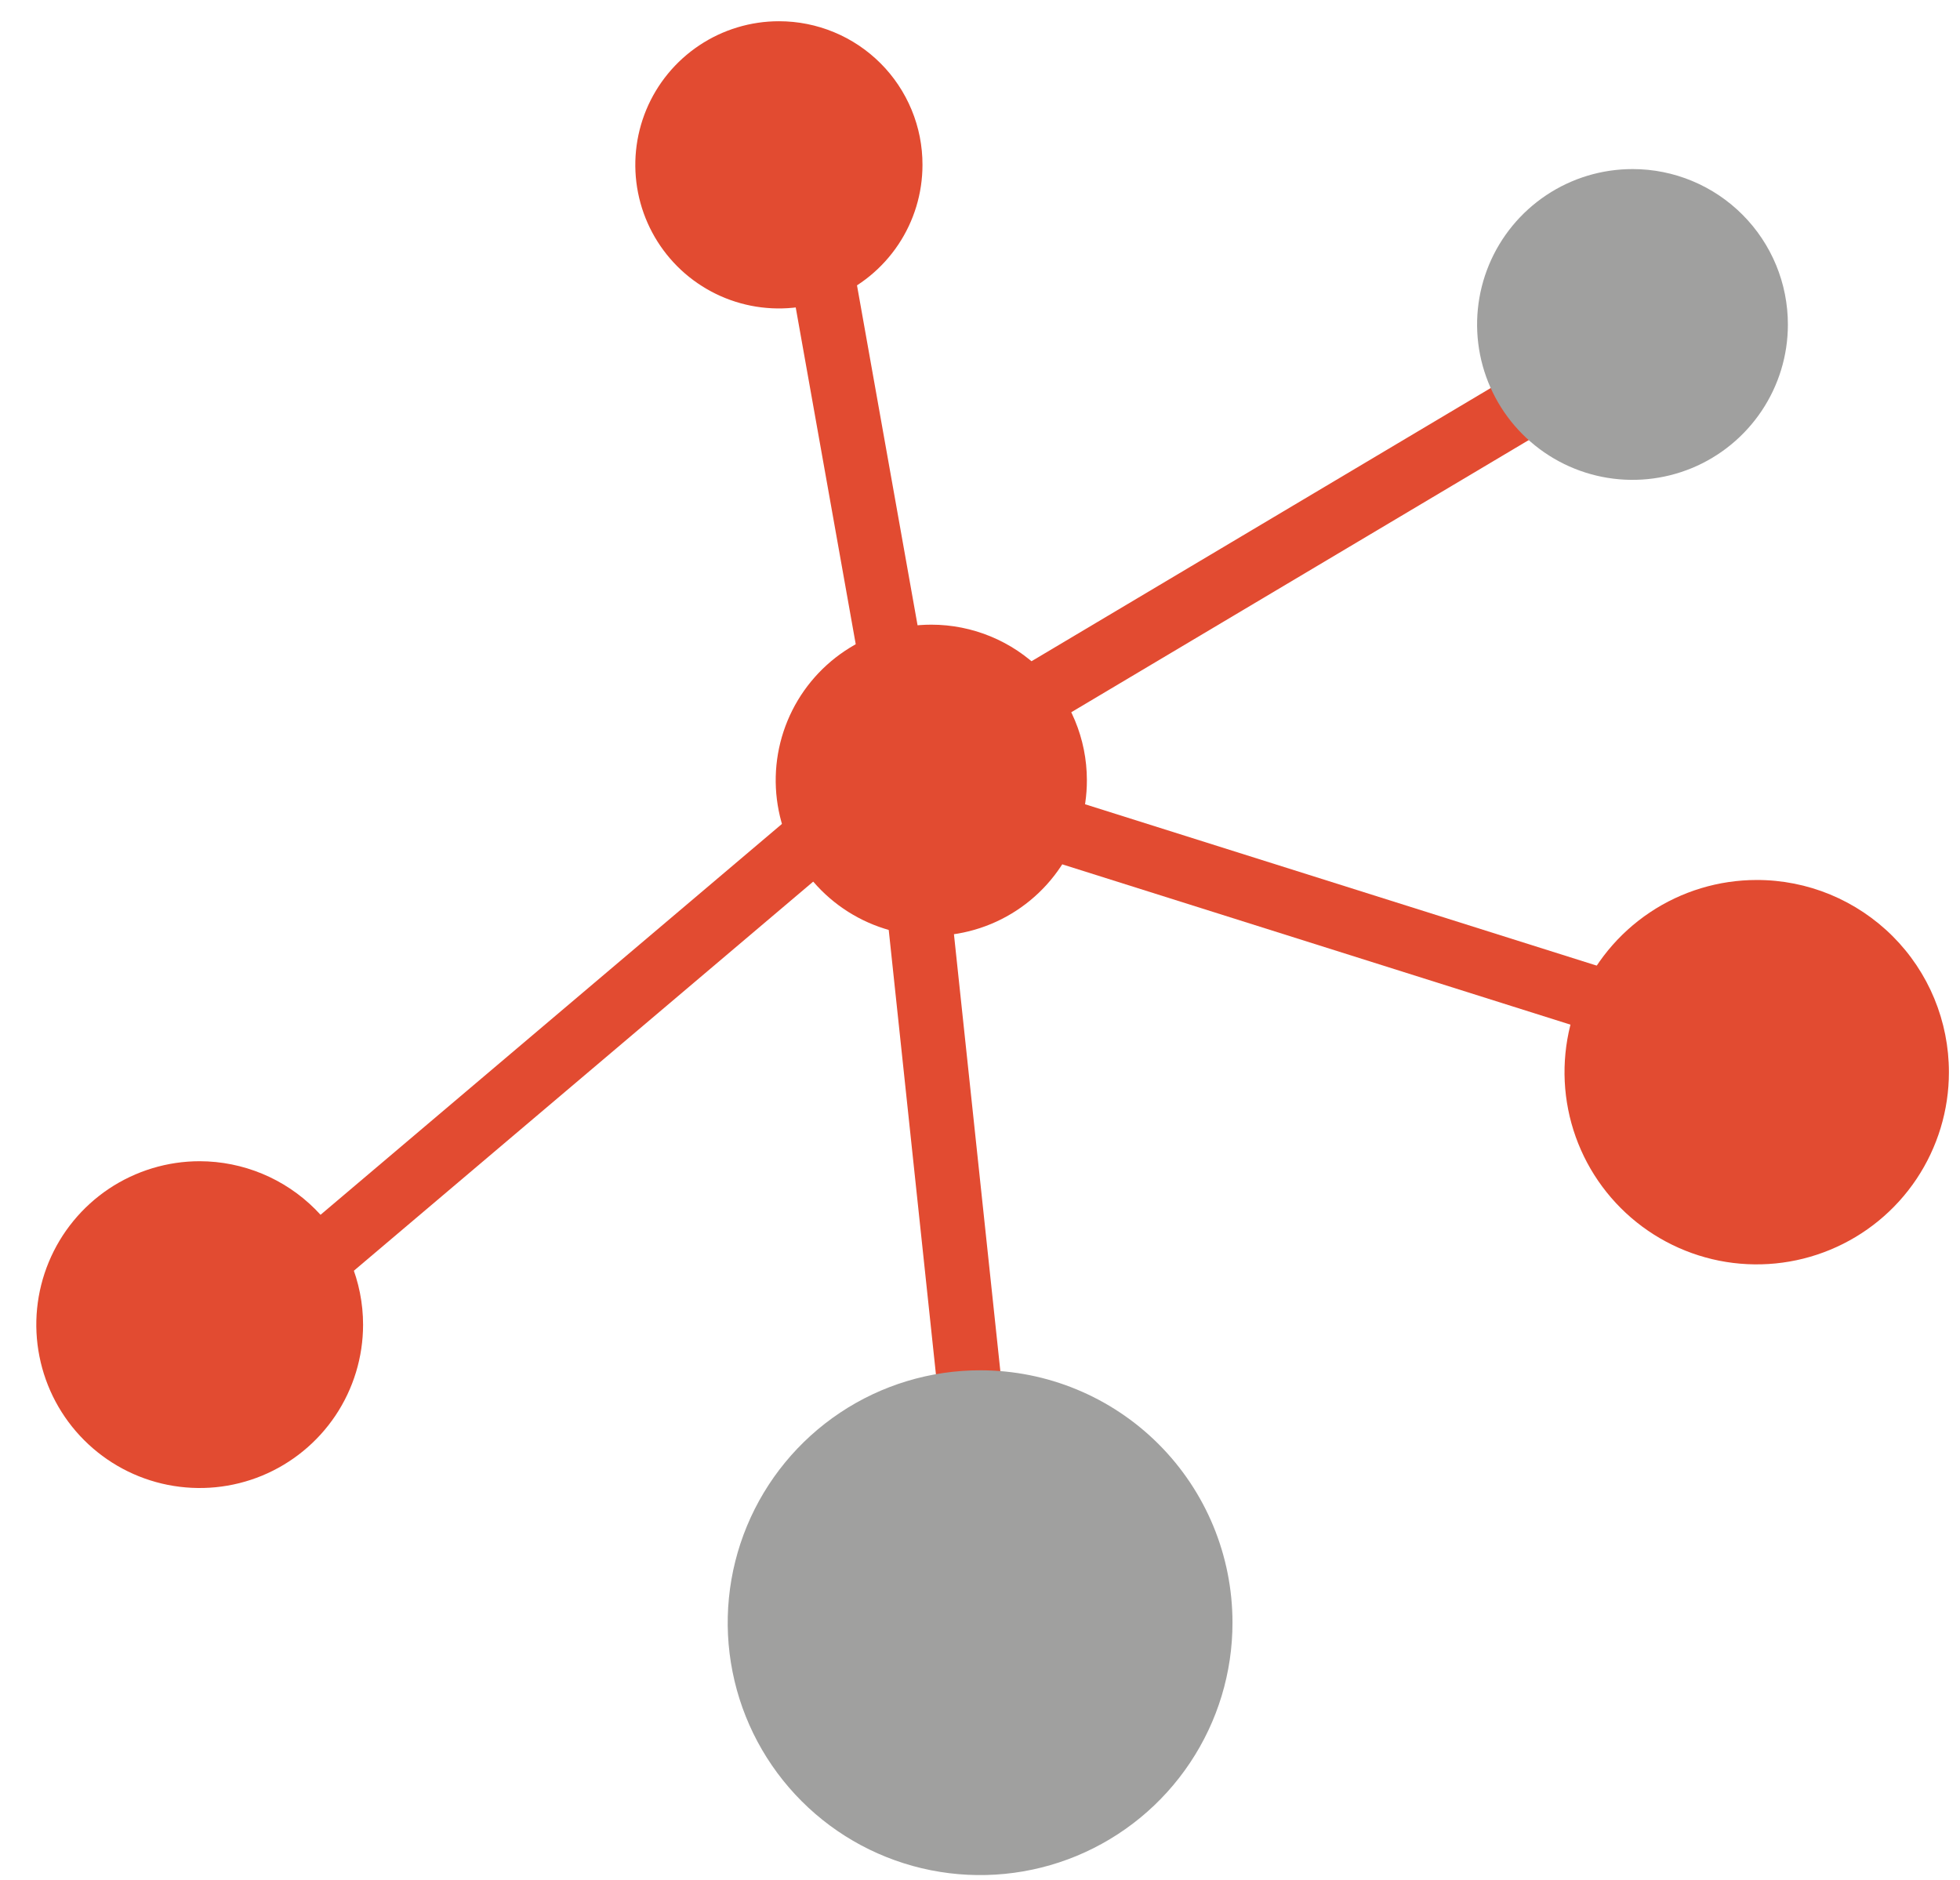
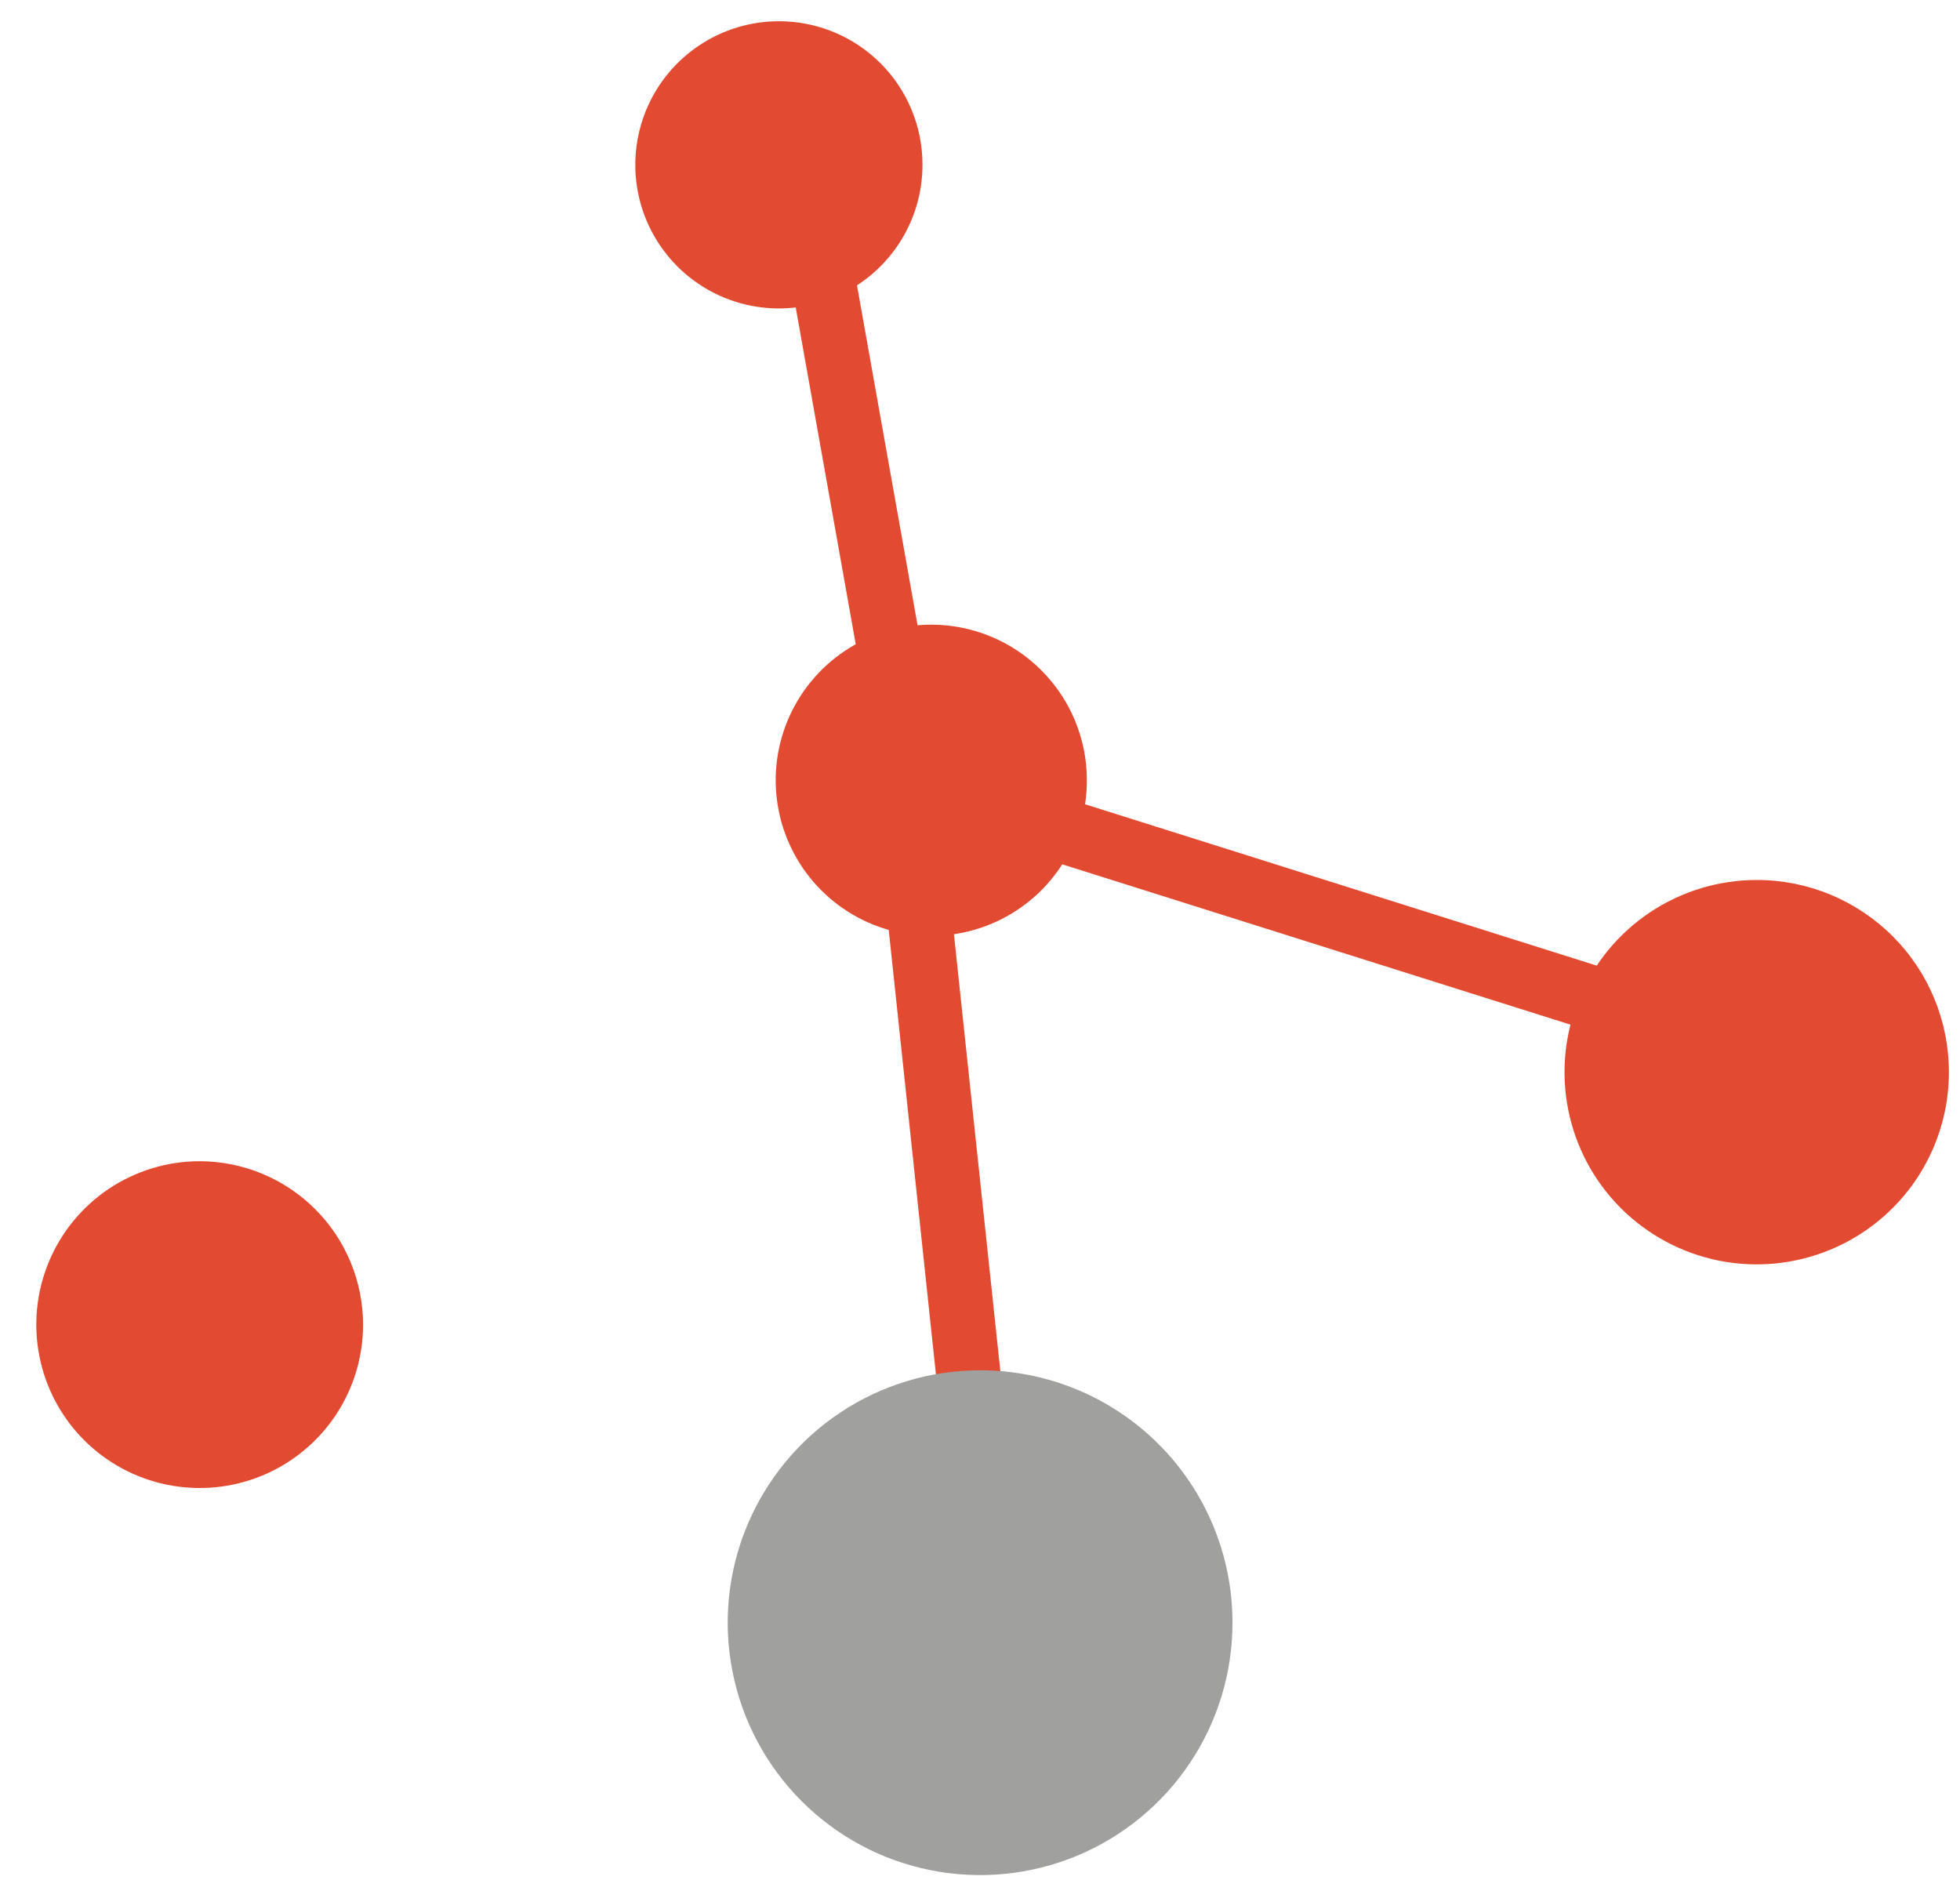
<svg xmlns="http://www.w3.org/2000/svg" width="49" height="47" viewBox="0 0 49 47" fill="none">
  <g clip-path="url(#clip0_11000_60187)">
    <path d="M27.172 19.502C27.174 20.272 26.946 21.024 26.519 21.665C26.093 22.305 25.485 22.805 24.775 23.1C24.064 23.395 23.282 23.473 22.527 23.323C21.772 23.174 21.078 22.803 20.534 22.26C19.989 21.716 19.618 21.023 19.468 20.268C19.317 19.513 19.394 18.731 19.688 18.02C19.982 17.309 20.481 16.701 21.121 16.273C21.761 15.845 22.513 15.617 23.282 15.617C24.313 15.617 25.302 16.026 26.031 16.755C26.761 17.483 27.171 18.471 27.172 19.502Z" fill="#E24B31" />
    <path d="M23.062 4.121C23.062 4.832 22.852 5.526 22.457 6.116C22.062 6.707 21.501 7.167 20.845 7.439C20.189 7.71 19.467 7.781 18.77 7.642C18.074 7.503 17.434 7.161 16.932 6.658C16.43 6.155 16.089 5.515 15.951 4.819C15.813 4.122 15.885 3.4 16.157 2.744C16.43 2.088 16.891 1.528 17.482 1.134C18.073 0.74 18.767 0.53 19.477 0.531C19.949 0.531 20.415 0.624 20.851 0.805C21.286 0.985 21.681 1.25 22.014 1.583C22.347 1.916 22.611 2.312 22.791 2.748C22.971 3.183 23.063 3.65 23.062 4.121Z" fill="#E24B31" />
    <path d="M9.077 33.121C9.076 33.929 8.836 34.718 8.387 35.389C7.937 36.06 7.299 36.583 6.552 36.892C5.806 37.2 4.985 37.28 4.192 37.122C3.4 36.964 2.673 36.575 2.102 36.003C1.531 35.432 1.143 34.704 0.986 33.911C0.828 33.119 0.91 32.298 1.219 31.552C1.528 30.806 2.052 30.168 2.723 29.719C3.395 29.271 4.185 29.031 4.992 29.031C6.076 29.033 7.115 29.464 7.881 30.231C8.647 30.998 9.077 32.037 9.077 33.121Z" fill="#E24B31" />
-     <path d="M22.616 18L5.62 32.398L6.658 33.623L23.654 19.225L22.616 18Z" fill="#E24B31" />
-     <path d="M40.54 7.754L21.401 19.141L22.221 20.52L41.36 9.133L40.54 7.754Z" fill="#E24B31" />
    <path d="M21.883 18.453L43.127 25.153L42.642 26.683L21.402 19.983L21.883 18.453Z" fill="#E24B31" />
    <path d="M23.66 21.58L22.059 21.75L23.63 36.542L25.231 36.372L23.66 21.58Z" fill="#E24B31" />
    <path d="M20.9 4.187L19.32 4.469L21.929 19.113L23.509 18.832L20.9 4.187Z" fill="#E24B31" />
    <path d="M30.812 40.563C30.814 41.811 30.444 43.032 29.751 44.07C29.058 45.109 28.073 45.918 26.92 46.397C25.766 46.875 24.497 47 23.273 46.757C22.048 46.514 20.923 45.913 20.041 45.03C19.158 44.147 18.557 43.022 18.314 41.798C18.07 40.573 18.196 39.304 18.674 38.151C19.152 36.998 19.962 36.012 21 35.319C22.038 34.626 23.259 34.257 24.508 34.258C26.18 34.258 27.783 34.922 28.966 36.105C30.148 37.287 30.812 38.891 30.812 40.563Z" fill="#A0A09F" />
    <path d="M48.723 26.805C48.723 27.755 48.441 28.684 47.913 29.475C47.385 30.265 46.634 30.881 45.756 31.244C44.878 31.608 43.912 31.703 42.98 31.518C42.048 31.332 41.192 30.875 40.52 30.203C39.848 29.531 39.39 28.674 39.205 27.742C39.02 26.81 39.115 25.844 39.478 24.966C39.842 24.088 40.458 23.338 41.248 22.81C42.038 22.282 42.967 22 43.917 22C44.549 21.999 45.174 22.123 45.757 22.364C46.34 22.606 46.87 22.96 47.317 23.406C47.763 23.852 48.117 24.382 48.358 24.965C48.599 25.549 48.723 26.174 48.723 26.805Z" fill="#E24B31" />
-     <path d="M44.697 8.117C44.697 8.885 44.468 9.636 44.04 10.274C43.612 10.912 43.005 11.41 42.295 11.703C41.584 11.996 40.803 12.072 40.05 11.921C39.296 11.77 38.605 11.399 38.062 10.855C37.519 10.311 37.15 9.618 37.001 8.865C36.852 8.111 36.93 7.33 37.225 6.62C37.52 5.911 38.019 5.305 38.658 4.879C39.298 4.452 40.049 4.226 40.818 4.227C41.328 4.227 41.833 4.328 42.304 4.524C42.775 4.72 43.203 5.007 43.563 5.368C43.923 5.729 44.209 6.158 44.404 6.63C44.598 7.101 44.698 7.606 44.697 8.117Z" fill="#A0A09F" />
  </g>
  <defs>
    <clipPath id="clip0_11000_60187">
      <rect width="47.815" height="46.32" fill="white" transform="translate(0.907 0.547)" />
    </clipPath>
  </defs>
</svg>